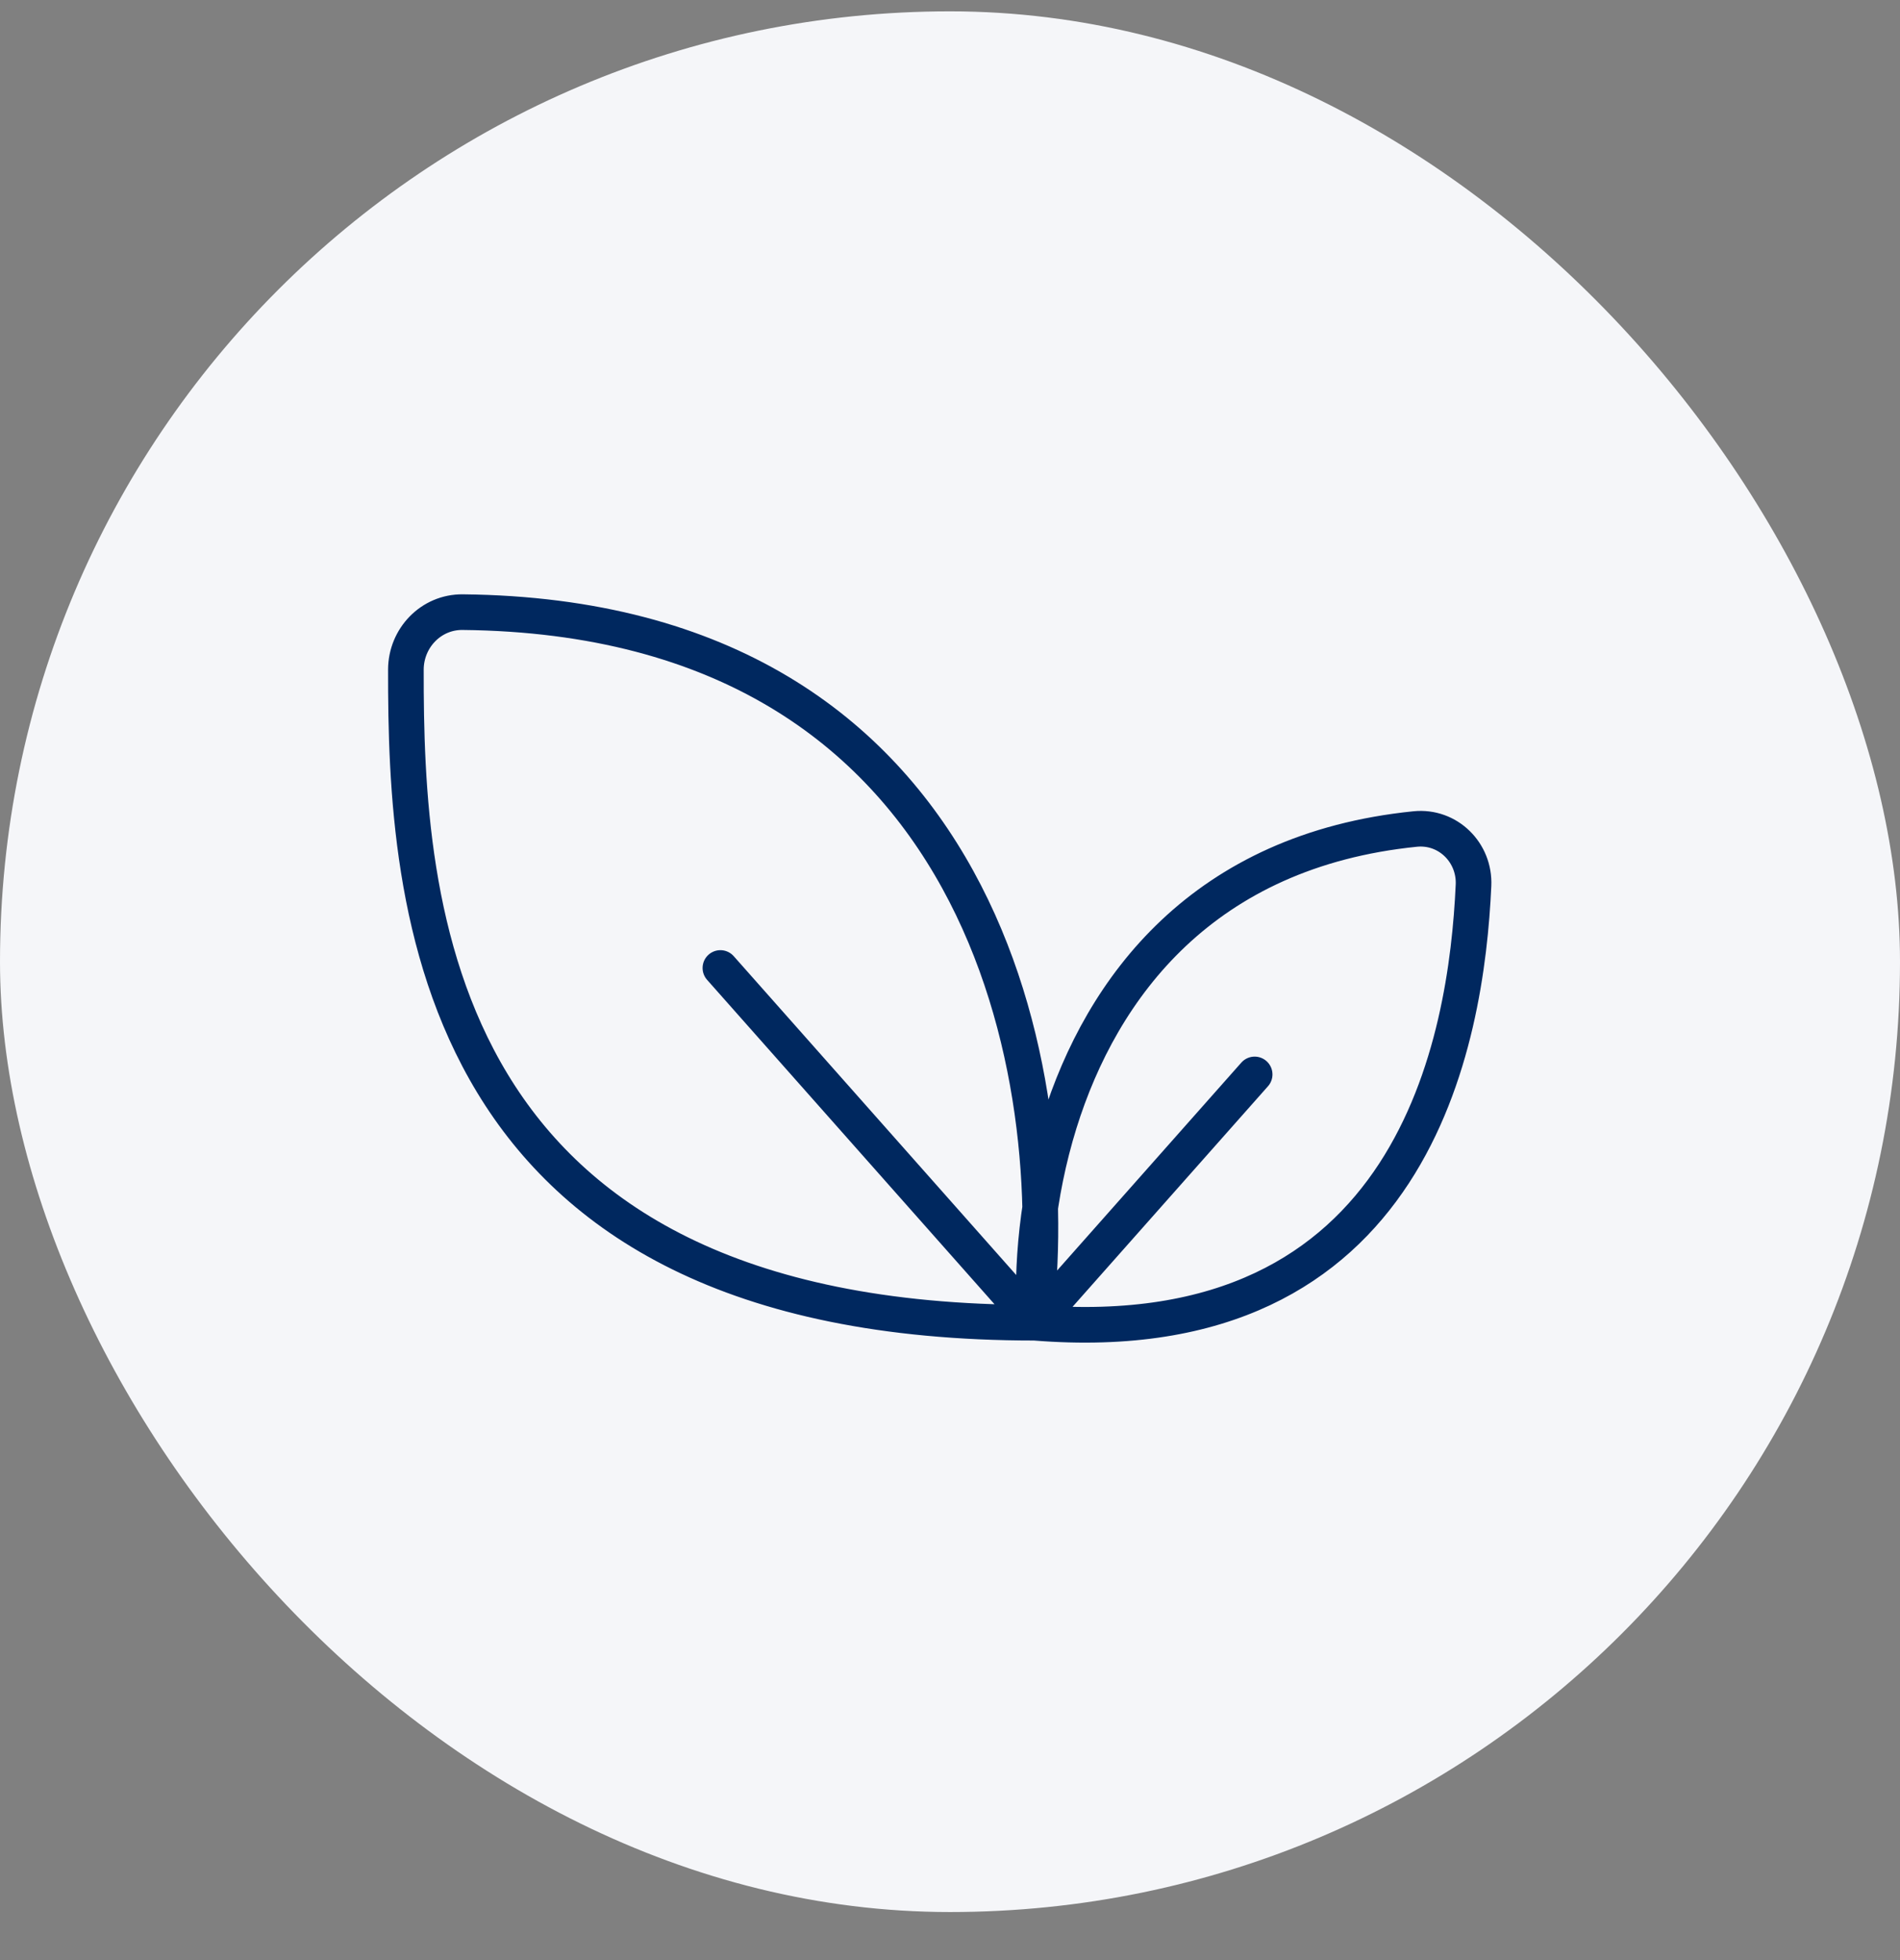
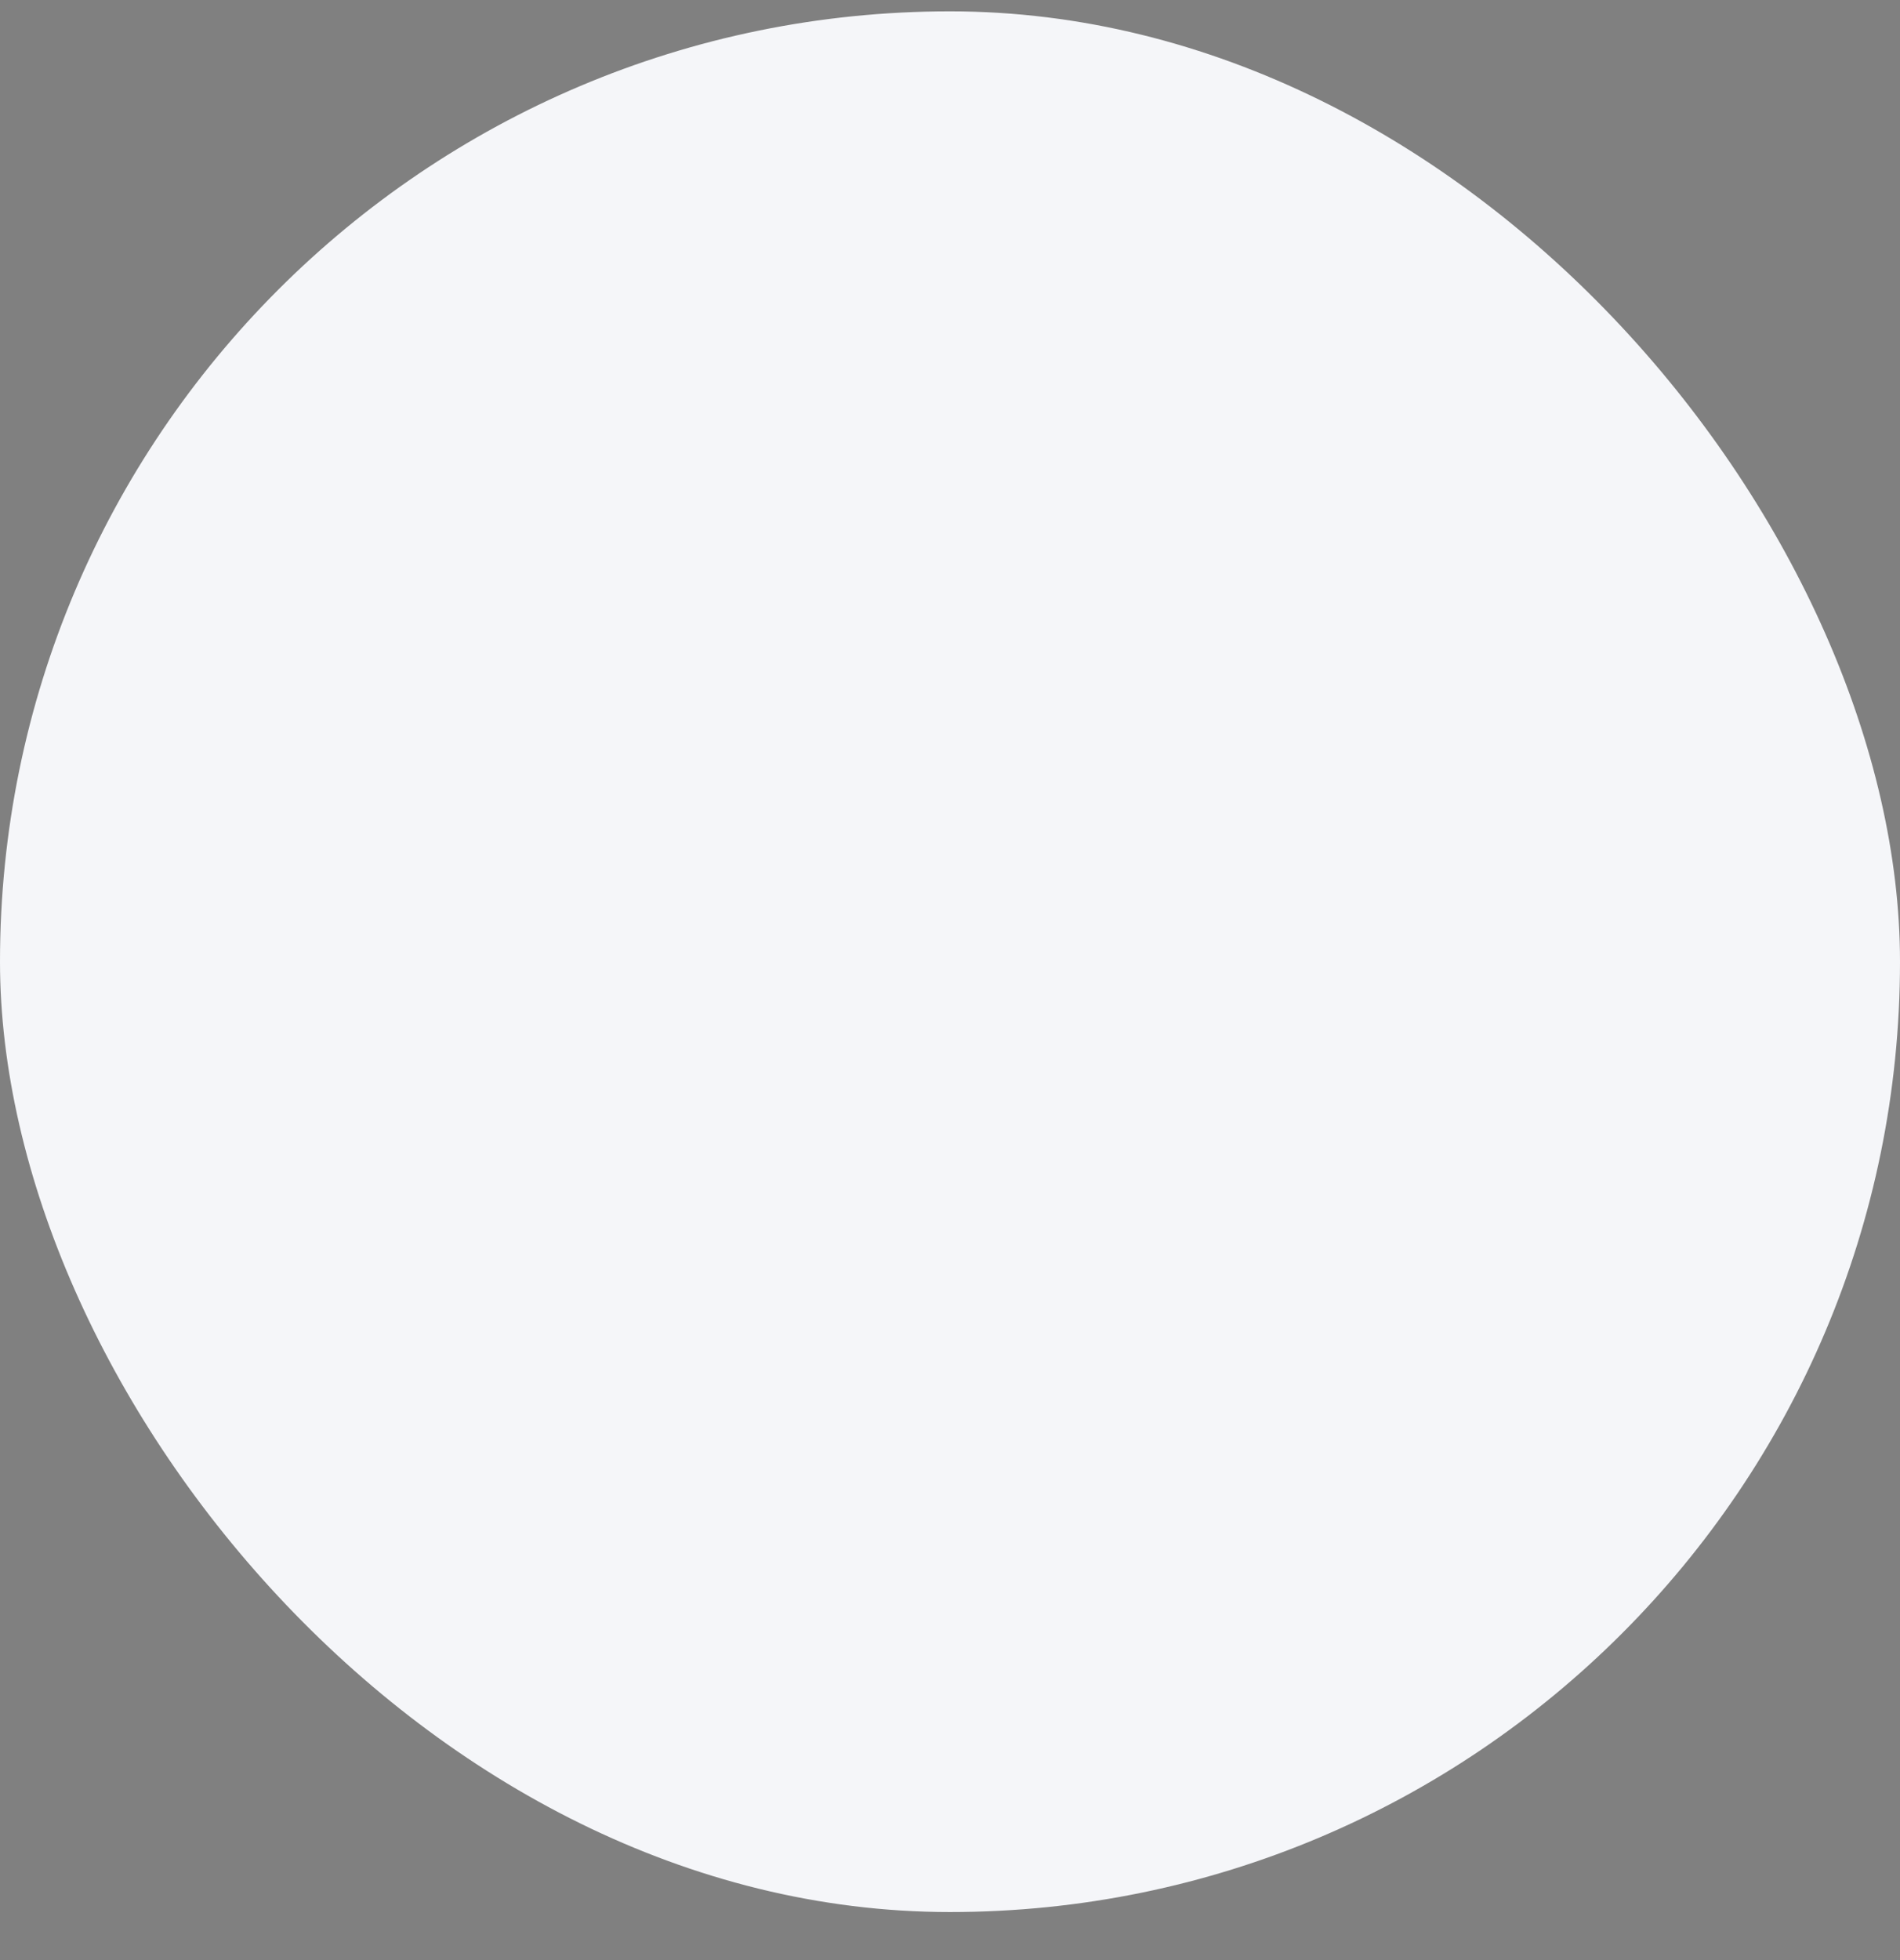
<svg xmlns="http://www.w3.org/2000/svg" width="32" height="33" viewBox="0 0 32 33" fill="none">
  <rect x="0" y="0" width="32" height="33" fill="#808080" stroke="none" />
  <rect y="0.191" width="32" height="32" rx="16" fill="#F5F6F9" />
-   <path d="M12.133 16.297L17.426 22.269M17.426 22.269C17.368 21.351 17.463 20.131 17.843 18.907C18.555 16.619 20.264 14.318 23.836 13.957C24.386 13.902 24.842 14.354 24.817 14.905C24.699 17.507 23.827 22.785 17.426 22.269ZM17.426 22.269L21.131 18.089M17.426 22.269C17.937 18.229 16.669 10.396 7.793 10.306C7.26 10.3 6.837 10.741 6.836 11.274C6.83 15.198 7.204 22.269 17.426 22.269Z" stroke="#00285F" stroke-width="0.6" stroke-linecap="round" stroke-linejoin="round" />
</svg>